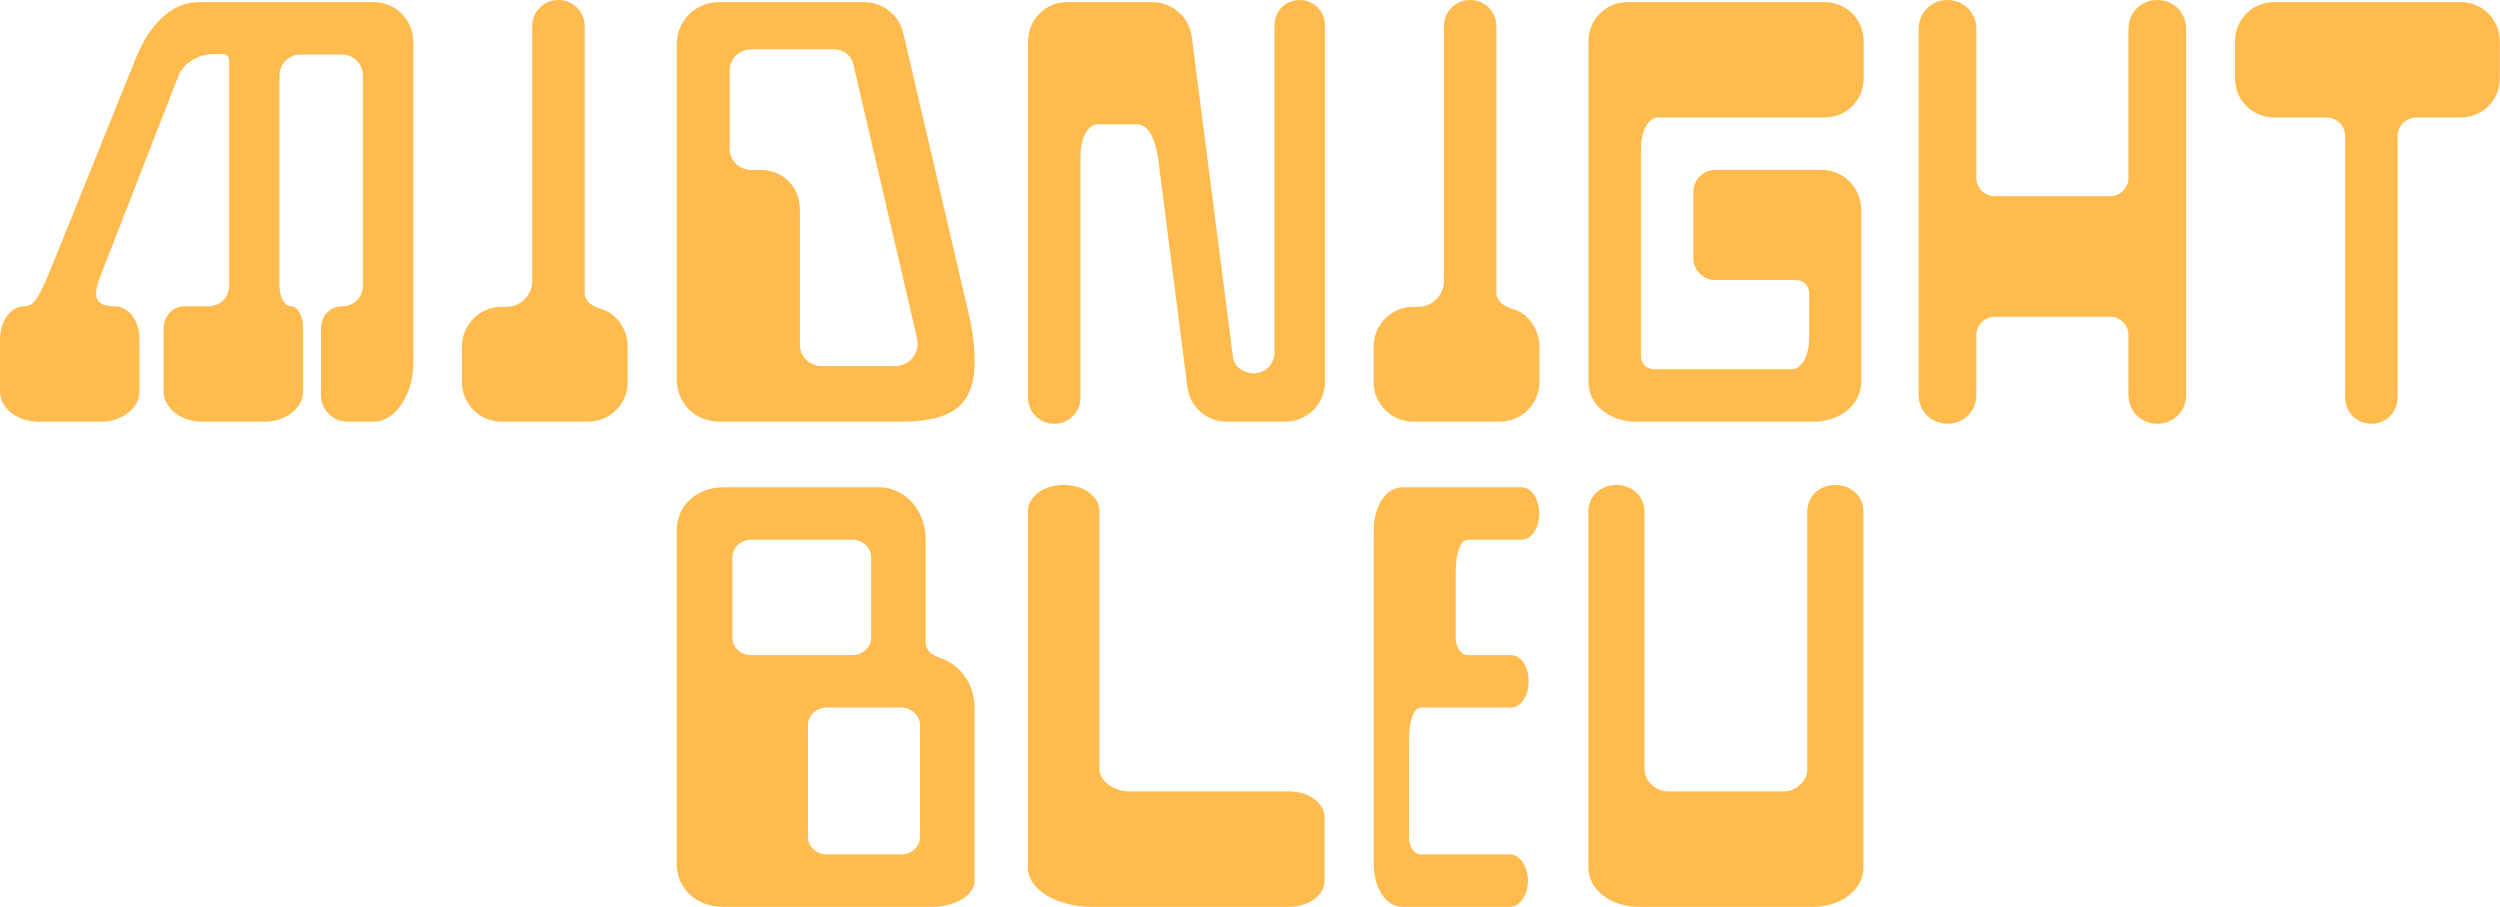
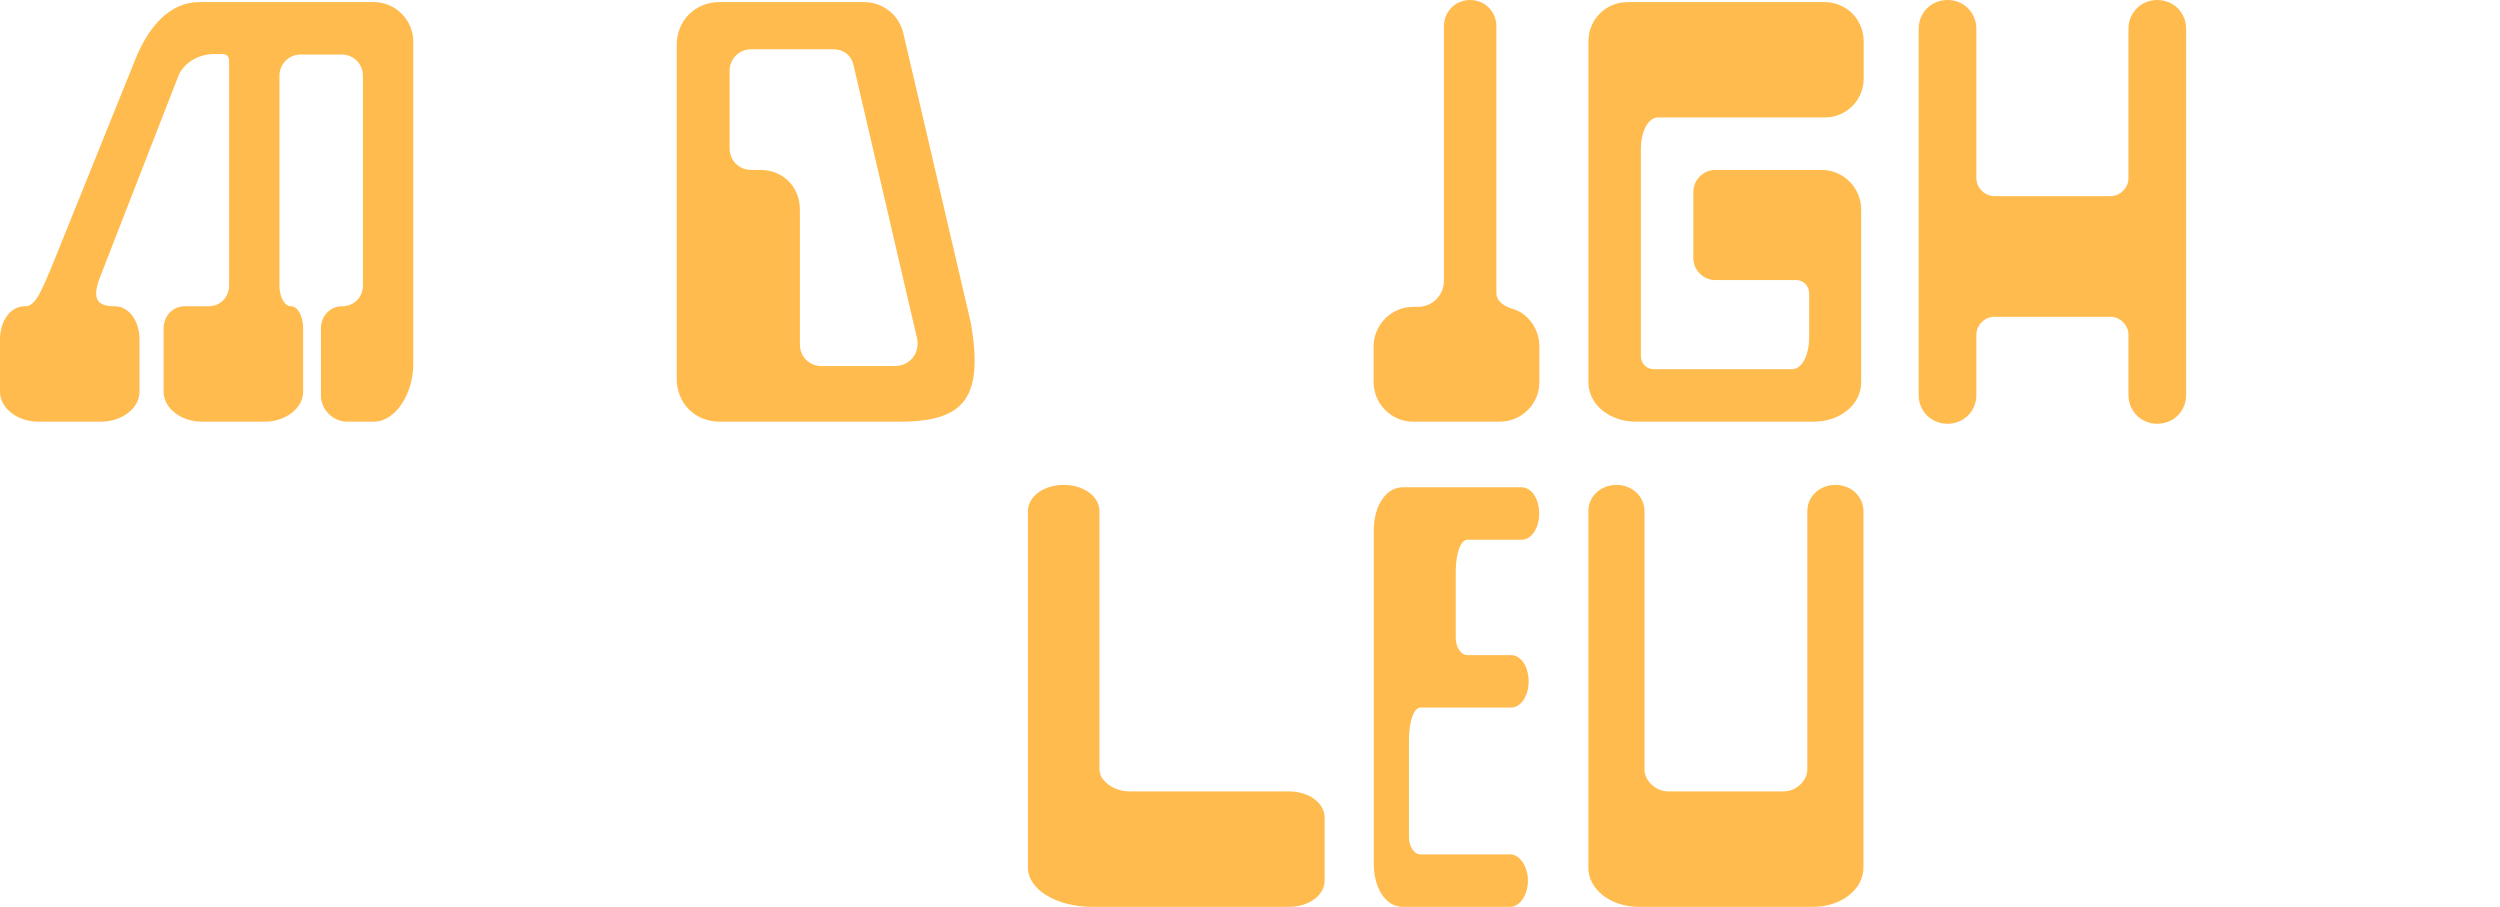
<svg xmlns="http://www.w3.org/2000/svg" width="4171" height="1513" viewBox="0 0 4171 1513" fill="none">
  <path d="M2650 852.781C2650 828.264 2670.61 809 2696.84 809C2723.07 809 2743.67 828.264 2743.67 852.781V1283.59C2743.67 1302.85 2762.41 1320.36 2783.02 1320.36H2975.98C2996.59 1320.36 3015.33 1302.85 3015.33 1283.59V852.781C3015.33 828.264 3035.93 809 3062.16 809C3088.39 809 3109 828.264 3109 852.781V1447.45C3109 1484.23 3071.53 1513 3024.69 1513H2734.31C2687.47 1513 2650 1484.23 2650 1447.45V852.781Z" fill="#FFBB4D" />
  <path d="M2292 884.75C2292 843.75 2312.47 813 2340.15 813H2538.64C2555.08 813 2568 832.25 2568 856.75C2568 881.25 2555.08 900.5 2538.64 900.5H2448.2C2436.96 900.5 2428.74 923.25 2428.74 954V1064.25C2428.74 1080 2437.63 1093 2448.2 1093H2521.02C2537.46 1093 2550.38 1112.25 2550.38 1136.75C2550.38 1161.25 2537.46 1180.5 2521.02 1180.5H2370.02C2358.94 1180.5 2350.72 1203.25 2350.72 1234V1396.75C2350.72 1412.5 2359.45 1425.5 2370.02 1425.5H2519.85C2535.62 1425.5 2549.21 1445.75 2549.21 1469.25C2549.21 1493 2535.62 1513 2519.85 1513H2340.15C2312.47 1513 2292 1482.5 2292 1441.25V884.75Z" fill="#FFBB4D" />
  <path d="M1715 852.781C1715 828.264 1741.25 809 1774.66 809C1808.07 809 1834.32 828.264 1834.32 852.781V1283.59C1834.32 1302.85 1858.18 1320.36 1884.43 1320.36H2150.34C2183.75 1320.36 2210 1339.63 2210 1364.14V1469.22C2210 1493.74 2183.75 1513 2150.34 1513H1822.39C1762.73 1513 1715 1484.23 1715 1447.45V852.781Z" fill="#FFBB4D" />
-   <path d="M1129 884.75C1129 843.75 1162.06 813 1206.77 813H1466.66C1510.29 813 1544.43 851.5 1544.43 900.5V1073C1544.43 1084.25 1553.92 1093 1568.01 1097.5C1601.34 1108 1626 1141.25 1626 1180.5V1469.25C1626 1493.75 1593.75 1513 1554.73 1513H1206.77C1162.06 1513 1129 1482.5 1129 1441.25V884.75ZM1221.95 1064.25C1221.95 1080 1236.04 1093 1253.11 1093H1421.94C1439.02 1093 1453.38 1080 1453.38 1064.25V929.5C1453.38 913.75 1439.02 900.5 1421.94 900.5H1253.11C1236.04 900.5 1221.95 913.75 1221.95 929.5V1064.25ZM1347.96 1396.75C1347.96 1412.5 1362.32 1425.5 1379.4 1425.5H1503.51C1520.58 1425.5 1534.95 1412.5 1534.95 1396.75V1209.5C1534.95 1193.75 1520.58 1180.5 1503.51 1180.5H1379.4C1362.32 1180.5 1347.96 1193.75 1347.96 1209.5V1396.75Z" fill="#FFBB4D" />
-   <path d="M3728.91 69.25C3728.91 32.5 3757.66 3.5 3794.41 3.5H4105.16C4141.91 3.5 4170.66 32.5 4170.66 69.25V130.5C4170.66 167.25 4141.91 196 4105.16 196H4031.66C4014.16 196 4000.16 210 4000.16 227.5V663.25C4000.16 687.75 3980.91 707 3956.41 707C3931.91 707 3912.66 687.75 3912.66 663.25V227.5C3912.66 210 3898.66 196 3881.16 196H3794.41C3757.66 196 3728.91 167.25 3728.91 130.5V69.25Z" fill="#FFBB4D" />
  <path d="M3201.12 48.25C3201.12 21 3222.12 0 3249.12 0C3276.38 0 3297.38 21 3297.38 48.25V297.5C3297.38 313.25 3311.38 327.25 3327.12 327.25H3521.38C3537.13 327.25 3551.12 313.25 3551.12 297.5V48.25C3551.12 21 3572.12 0 3599.12 0C3626.37 0 3647.38 21 3647.38 48.25V659C3647.38 686 3626.37 707 3599.12 707C3572.12 707 3551.12 686 3551.12 659V558.25C3551.12 542.5 3537.13 528.5 3521.38 528.5H3327.12C3311.38 528.5 3297.38 542.5 3297.38 558.25V659C3297.38 686 3276.38 707 3249.12 707C3222.12 707 3201.12 686 3201.12 659V48.25Z" fill="#FFBB4D" />
  <path d="M2728.9 703.5C2685.15 703.5 2650.15 674.75 2650.15 638V69.25C2650.15 32.5 2678.9 3.5 2715.65 3.5H3043.9C3080.65 3.5 3109.4 32.5 3109.4 69.25V130.5C3109.4 167.25 3080.65 196 3043.9 196H2766.4C2749.9 196 2737.65 218.75 2737.65 249.5V594.25C2737.65 606.5 2747.15 616 2759.4 616H2989.65C3006.15 616 3018.4 593.25 3018.4 562.75V489.25C3018.4 477 3008.9 467.25 2996.65 467.25H2861.9C2841.65 467.25 2825.15 450.75 2825.15 430.5V320.25C2825.15 300.25 2841.65 283.5 2861.9 283.5H3039.4C3075.4 283.5 3105.15 313.25 3105.15 349.25V638C3105.15 674.75 3070.15 703.5 3026.4 703.5H2728.9Z" fill="#FFBB4D" />
  <path d="M2291.8 577.5C2291.8 541.75 2321.55 512 2357.3 512H2365.3C2389.8 512 2409.05 492.75 2409.05 468.25V43.75C2409.05 19.25 2428.3 0 2452.8 0C2477.3 0 2496.55 19.25 2496.55 43.75V489.25C2496.55 499.75 2505.3 509.25 2521.05 514.5L2526.3 516.25C2550.8 524.25 2568.3 550.5 2568.3 577.5V638C2568.3 673.75 2538.55 703.5 2502.55 703.5H2357.3C2321.55 703.5 2291.8 673.75 2291.8 638V577.5Z" fill="#FFBB4D" />
-   <path d="M1715.19 69.25C1715.19 32.5 1743.94 3.5 1780.69 3.5H1922.44C1955.69 3.5 1983.69 28 1988.19 60.5L2057.19 596.75C2058.94 611.75 2075.69 623 2091.44 623C2110.69 623 2126.44 607.25 2126.44 588V42C2126.44 18.5 2144.69 0 2168.44 0C2191.94 0 2210.44 18.5 2210.44 42V638C2210.44 673.75 2180.69 703.5 2144.69 703.5H2046.69C2013.44 703.5 1985.44 679 1981.19 646.75L1932.19 264.25C1927.69 232.75 1916.44 207.5 1897.19 207.5H1831.44C1814.94 207.5 1802.69 230.25 1802.69 260.75V663.25C1802.69 687.75 1783.44 707 1758.94 707C1734.44 707 1715.19 687.75 1715.19 663.25V69.25Z" fill="#FFBB4D" />
  <path d="M1200.8 703.5C1159.55 703.5 1129.05 673 1129.05 631.75V75.25C1129.05 34.25 1159.55 3.5 1200.8 3.5H1441.3C1472.8 3.5 1499.8 24.5 1507.05 55.25L1619.8 539C1640.8 661.5 1611.05 703.5 1501.8 703.5H1200.8ZM1217.3 247.75C1217.3 267.75 1233.05 283.5 1253.3 283.5H1268.05C1306.55 283.5 1334.55 311.5 1334.55 350V575C1334.55 595 1350.3 610.75 1370.55 610.75H1492.05C1518.3 610.75 1535.55 589 1529.8 563.5L1423.8 107.75C1420.55 92.75 1407.3 82.25 1391.55 82.25H1253.3C1233.05 82.25 1217.3 98 1217.3 118.25V247.75Z" fill="#FFBB4D" />
-   <path d="M770.703 577.5C770.703 541.75 800.453 512 836.203 512H844.203C868.703 512 887.953 492.75 887.953 468.25V43.75C887.953 19.25 907.203 0 931.703 0C956.203 0 975.453 19.25 975.453 43.75V489.25C975.453 499.75 984.203 509.25 999.953 514.5L1005.2 516.25C1029.7 524.25 1047.2 550.5 1047.2 577.5V638C1047.2 673.75 1017.45 703.5 981.453 703.5H836.203C800.453 703.5 770.703 673.75 770.703 638V577.5Z" fill="#FFBB4D" />
  <path d="M0 566.25C0 535.5 17.5 511 41 511C58.5 511 66.5 493.5 93.5 427L226.5 97.25C248.5 43.75 283.5 3.5 332.5 3.5H623.75C659.75 3.5 689.5 33.25 689.5 69.25V607.25C689.5 657.25 659.75 703.5 623.75 703.5H579.25C555.5 703.5 535.5 683.5 535.5 659.75V547.75C535.5 527.75 550.25 511 570.5 511C590.5 511 605.5 496.25 605.5 476V126C605.5 106.75 589.75 91 570.5 91H501.25C482 91 466.25 106.75 466.25 126V476C466.25 496.25 475 511 485.5 511C497 511 505.75 527.75 505.75 547.75V653.75C505.75 680.75 476.75 703.5 441.75 703.5H336.75C301.75 703.5 273 680.75 273 653.75V547.75C273 527.75 287.75 511 308 511H347.25C367.5 511 382.25 496.25 382.25 476V100.75C382.25 94.5 378 90.25 371.75 90.25H356C332.5 90.25 306.25 104.25 297.5 127L168 459.5C153 497 160 511 191.5 511C215.25 511 232.75 535.5 232.75 566.25V653.75C232.75 680.75 203.75 703.5 168.75 703.5H63.75C28.75 703.5 0 680.75 0 653.75V566.25Z" fill="#FFBB4D" />
</svg>